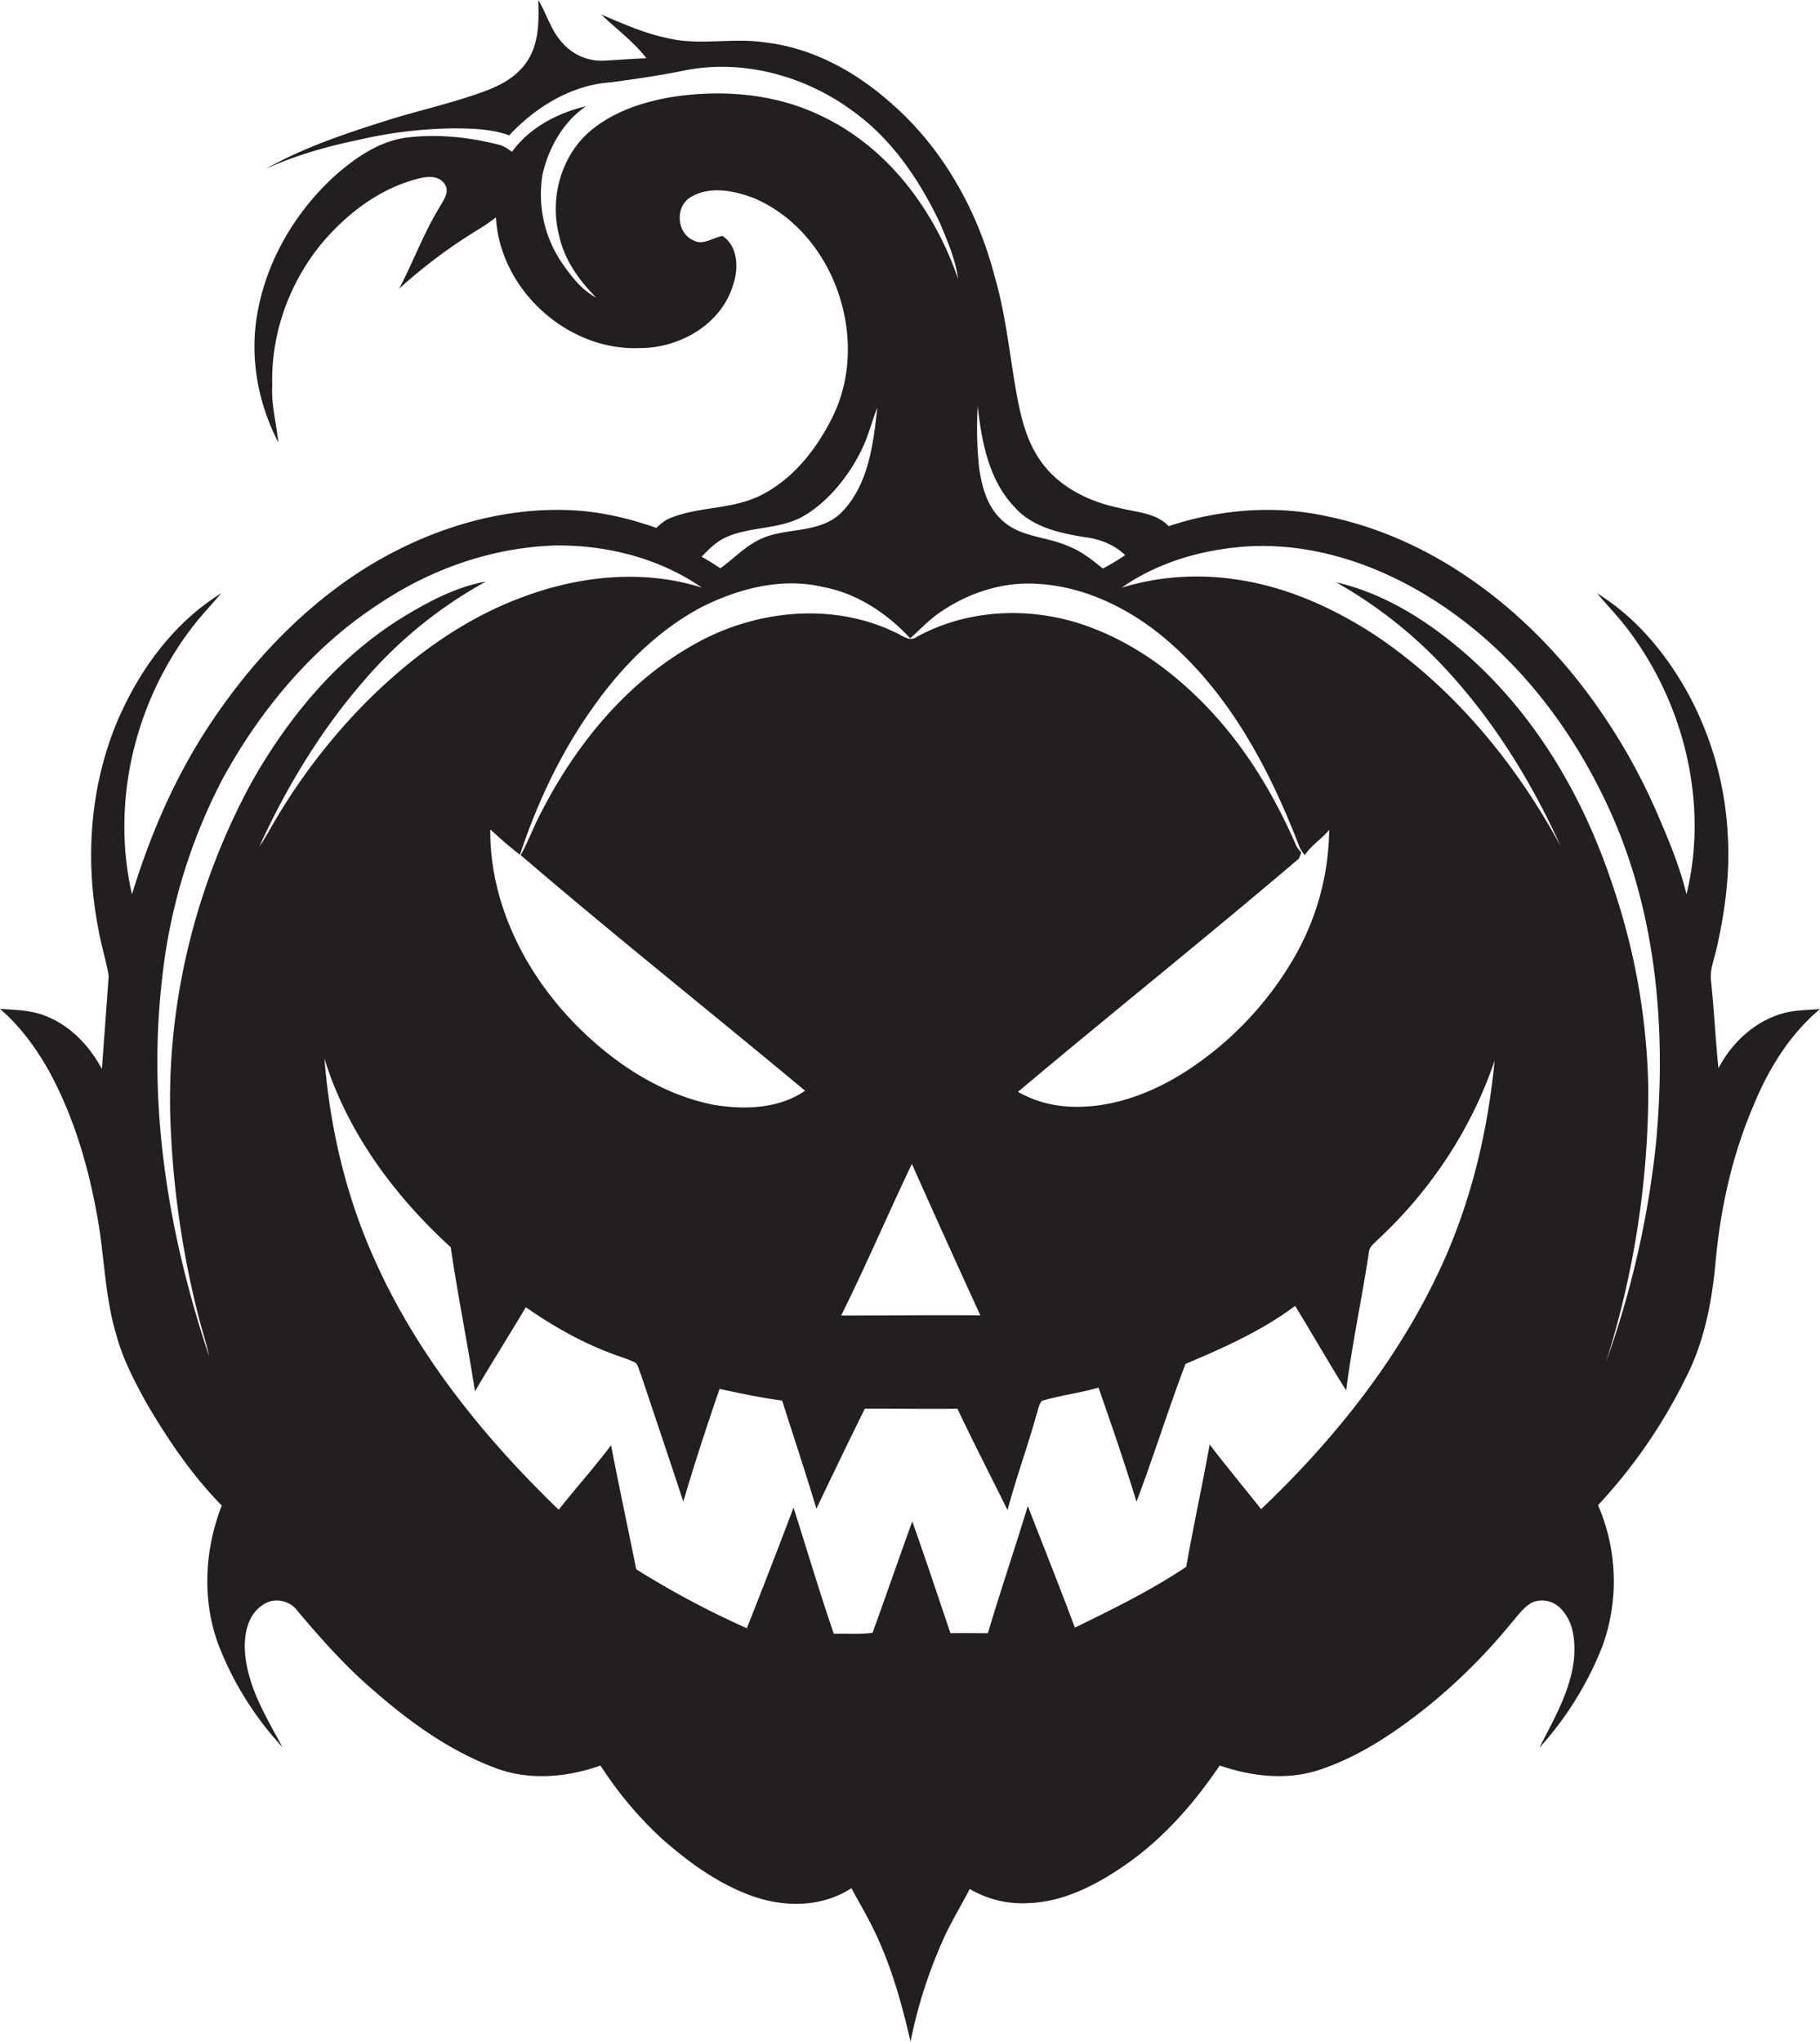
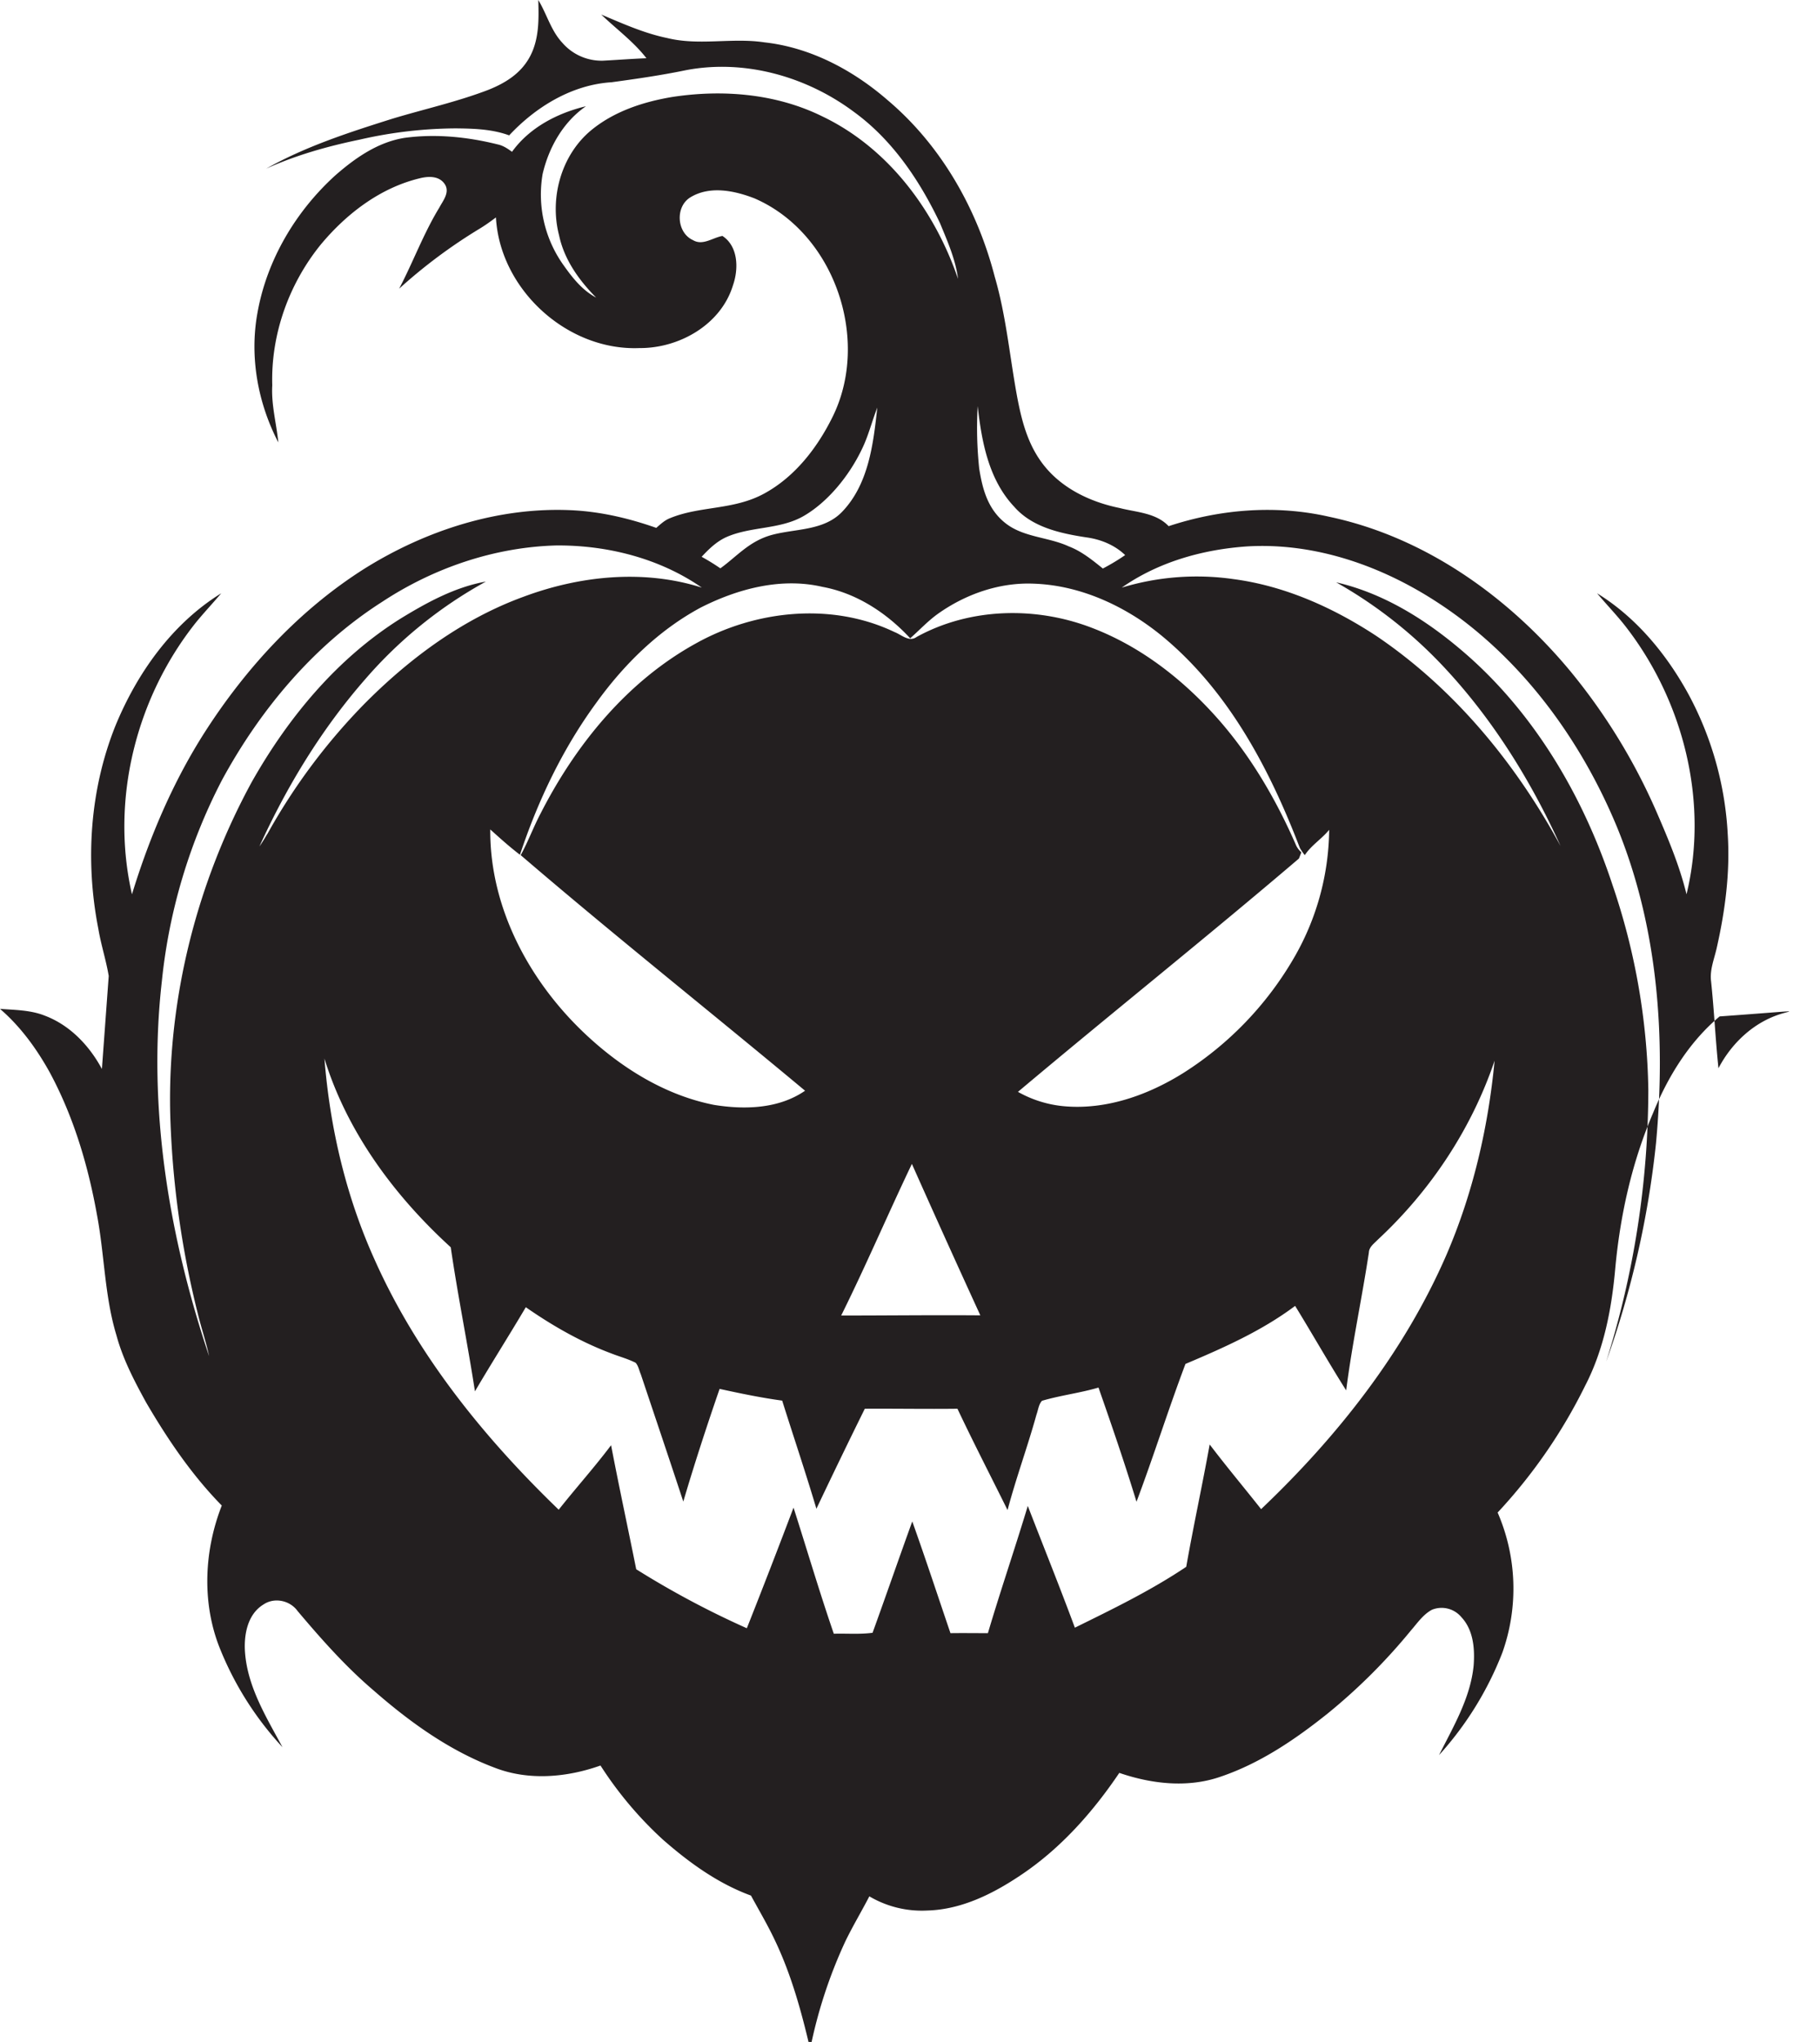
<svg xmlns="http://www.w3.org/2000/svg" id="Layer_1" data-name="Layer 1" viewBox="0 0 962.6 1080">
  <title>biseeise_Black_HALLOWEEN_flat_black_logo_White_background_fdf2b2ae-8fca-4098-a24b-2f56543cb03b</title>
-   <path d="M941.2,536.5c-14.1,4.6-25.5,15.5-32.3,28.5-1.6-15.3-2.3-30.6-3.9-45.9-0.8-6,1.6-11.7,2.9-17.4,4.5-19.8,7.2-40.1,5.9-60.4a175.2,175.2,0,0,0-20.6-73.8c-11.6-21.3-27.7-40.9-48.5-53.7,4.6,5.5,9.6,10.7,14.1,16.3,31.3,39.5,45.2,93.5,33.2,142.9-3.7-15.2-9.8-29.6-16-43.9a314.7,314.7,0,0,0-45.2-73.8C798,315.7,753.7,284,702.9,273.3c-28.1-6.4-57.6-4-84.8,5-6.7-7.1-17-7.3-25.9-9.6-14.2-2.9-28.2-9.2-38-20.1s-13.4-24.2-16-37.5c-4.1-21.6-5.9-43.6-12.1-64.8C516.9,110.7,497.9,77,469.5,53c-18.3-15.9-40.8-27.9-65.2-30.6-17.1-2.6-34.6,1.9-51.5-2.3-12.1-2.5-23.4-7.6-34.8-12.4,8,7.7,17.1,14.3,23.9,23.1-7.7.3-15.3,0.9-23,1.3a27.4,27.4,0,0,1-21.5-9.5c-6-6.4-8.2-15.2-12.7-22.6,0.3,10.1.5,20.7-4.4,29.9s-13.4,14.2-22.2,17.7c-16.5,6.3-33.7,10.1-50.6,15.2-22.8,7.2-45.8,14.6-66.7,26.4,15.7-7.1,32.3-11.8,49.2-15.3a232.1,232.1,0,0,1,51.2-6c9.5,0.1,19.1.4,28.1,3.7,14.1-15.1,33.2-26.8,54.2-28.1,13.2-1.8,26.4-3.7,39.4-6.4,31.1-5.9,63.8,3.4,88.9,22.2,20.3,14.8,34.7,36.3,45.4,58.8,3.9,9.5,8.2,19.1,9.5,29.4-12.3-36.1-36.9-69.3-71.9-86-24.4-12-52.6-14.3-79.3-10.2-15.5,2.6-31,7.7-43.2,17.9-15.6,13.2-21.7,35.7-16.6,55.3,2.7,12.8,10.5,23.7,19.6,32.9-7.2-3.8-12.4-10.3-17-16.8a64.3,64.3,0,0,1-11.3-48.6c3.3-14.1,10.9-27.5,22.9-35.8-15.1,3.6-29.9,11.3-39.1,24.1-2.3-1.7-4.7-3.3-7.5-3.9-16-4-32.8-5.7-49.2-3.5-14.2,2.2-26.3,10.7-36.8,19.9-20.9,19-36.1,44.6-41.1,72.5-4.3,23.3.1,47.7,11,68.7-1-10.1-3.8-20-3.2-30.2-0.8-26.9,8.8-53.7,25.7-74.5,13.5-16.2,31.2-29.8,51.9-34.9,4.6-1.2,10.4-1.6,13.5,2.8s-0.8,8.9-2.8,12.7c-8.3,13.6-13.8,28.7-21.2,42.8a276.6,276.6,0,0,1,42.5-31.7c3-1.8,5.9-3.9,8.7-6,2.1,38.1,37.7,70.6,75.8,69.1,21.1,0.2,43.3-12.4,49.6-33.3,3-8.6,2.8-20.5-5.6-26-5.2.9-10.4,5.3-15.6,2.2-8.6-3.9-9.5-17.6-1.4-22.6,10.3-6.3,23.3-3.6,33.9.5,42.4,18.3,61.7,74.9,41.2,115.9-8.1,16.3-19.9,31.5-36.1,40.3s-33.9,6.4-49.8,13c-2.8,1.1-5,3.2-7.2,5.1-14.2-5-29-8.5-44.1-9.3-38.8-2-77.4,10.4-110.1,30.8-34.2,21.6-62.3,52-84.1,85.8-17.2,26.7-29.7,56.2-39,86.5C58.3,423,72,368.7,103.9,328.9c4.2-5.1,8.8-10,13.1-15.1C91,329.9,72.5,356,61,384,47.5,417.8,45,455.5,52,491.2c1.4,8.4,4.1,16.6,5.5,25-1.2,16.4-2.4,32.8-3.6,49.2-6.6-12.3-16.9-23.2-30.2-28.2-7.5-3-15.8-3-23.7-3.6,10.8,9.3,19.3,21,26.2,33.4,12.7,23.5,20.4,49.4,25.1,75.6,4,21.1,4,43,10.3,63.7,3.4,12.6,9.5,24.2,15.7,35.5,11.4,19.5,24.2,38.4,40,54.5-9.2,23.5-10.6,50.5-1.5,74.3a169.4,169.4,0,0,0,33.6,53.5c-8.5-15.8-18.4-31.7-19.8-50-0.7-9.2,1.2-20.3,9.8-25.5,5.8-3.9,14-2.1,18,3.5,12.5,14.8,25.4,29.4,40.2,42,19.2,16.8,40.3,32,64.4,41,17.8,6.8,37.9,5,55.6-1.3a198.1,198.1,0,0,0,32.9,39.1c13.9,12.2,29.2,23.3,46.7,29.7s37.4,6.3,53.1-3.9c4.4,8.1,9.1,16,13,24.4,8.5,18,13.8,37.4,18.3,56.7a252.7,252.7,0,0,1,18.7-57.1c3.9-8,8.5-15.7,12.6-23.6a54.6,54.6,0,0,0,30.6,7.5c18.4-.5,35.3-9.1,50.2-19.2,20.7-14,37.5-33,51.4-53.6,17.2,5.9,36.4,8.1,53.9,1.9,20.8-7.1,39.3-19.7,56.3-33.3a307.8,307.8,0,0,0,44.1-44c3.4-3.9,6.4-8.4,11.1-10.9a13.6,13.6,0,0,1,15.5,3.9c6.4,6.8,7.2,16.8,6.5,25.7-1.7,17.1-10.7,32.2-18.3,47.3a175,175,0,0,0,33.5-54.2,101.1,101.1,0,0,0-2.5-74.1,278.8,278.8,0,0,0,46.3-67.1c9.9-19.1,14-40.6,15.9-61.9,2.6-28.2,8.8-56.2,20-82.3,7.9-19.3,19.1-37.6,35.2-51.1C955.4,534.3,948.1,534.2,941.2,536.5ZM517.1,214.8c2.1,18.8,5.8,38.9,19.3,53.2,9.5,10.9,24.4,14.1,38,16.2,7.6,1,15.1,4,20.7,9.4a113.5,113.5,0,0,1-11.8,7.1c-5.6-4.5-11.2-9.1-18-11.7-10.8-5-23.8-4.7-33.4-12.2s-12.3-18.4-14-29A203.3,203.3,0,0,1,517.1,214.8ZM481.4,337.6c4.9-4.3,9.3-9.1,14.6-12.9,14.6-10.4,32.5-16.7,50.5-16,25.1,0.8,48.9,12,68.1,27.7,35.1,28.9,56.9,70.3,72.9,112.1a29.6,29.6,0,0,0,2.6,3.8c3.4-5.2,9-8.6,12.9-13.4a137.7,137.7,0,0,1-19.3,68.9,177.3,177.3,0,0,1-57.8,59.7c-18.7,11.7-40.8,19.6-63.1,17.6a60.6,60.6,0,0,1-24.4-7.6C587.6,536.1,638,495.9,687,454.1l1.3-3.3a11.2,11.2,0,0,1-3.1-4.4c-10.7-24.4-24.4-47.7-42.3-67.6s-39.7-36.8-64.8-46.5c-29.9-11.7-65-11-93.3,4.6-4,2.9-8-1.2-11.7-2.6-33.2-15.9-73.6-11.6-105.2,6.1-36.2,20-63.4,53.4-82,89.9-3.8,7.2-6.6,14.9-10.5,22,49.4,42.4,100.4,82.9,150.4,124.6-13.9,9.6-31.9,10.1-48.1,7.5-25-4.9-47.5-18.6-66.1-35.6-30.7-28-52.6-67.8-52.3-110.1,5.1,4.6,10.2,9.2,15.7,13.4,9.5-28.6,22.6-56.1,40.4-80.4,14.7-20.4,33.1-38.5,55.3-50.4,19.6-9.9,42.4-16,64.3-10.9C453,313.7,469,324.2,481.4,337.6Zm37.1,358.1c-24.5-.2-49.1.1-73.6,0.1,13.1-26.4,24.7-53.6,37.4-80.2Q500.2,655.8,518.5,695.7ZM383.9,284.2c13.1-5.9,28.6-4,41.2-11.3s23.9-21,30.7-35.2c3.5-7.1,5.3-14.7,8.2-22.1-2.1,19.3-4.6,40.6-18.7,55.2-9.6,9.9-24.3,8.8-36.6,12s-18.8,11.4-27.7,17.8a114.2,114.2,0,0,0-9.9-6.1C374.8,290.5,378.8,286.6,383.9,284.2Zm-242.6,157c-1.3,2.2-2.6,4.4-4.1,6.5,14.5-31.8,32.9-62.1,56-88.5A232,232,0,0,1,257,307.6c-16.3,2.9-31.1,11-45,19.5-33.6,21-59.6,52.4-78.9,86.6C104.2,466.8,88.8,527.5,90,588a488.8,488.8,0,0,0,14.7,107.1c1.8,7.4,4.3,14.7,5.9,22.2C89.3,653.8,78,585.9,85.6,519a295.8,295.8,0,0,1,31.8-106.4c20.3-37.4,48.6-71.2,84.6-94.2,27.3-18,59.4-29,92.2-29.9,27-.2,54.7,6.8,77,22.3-30.8-9.8-64.6-6.3-94.5,4.9-31.7,11.6-59.4,32-83.1,55.7A320.2,320.2,0,0,0,141.3,441.3ZM764.9,664c-22.3,51.2-57.6,95.9-97.9,134.2-9-11.4-18.4-22.6-27.2-34.2-3.9,21.6-8.6,43.1-12.4,64.7-18.6,12.5-38.8,22.3-58.9,32.2-8-21.6-16.6-42.9-24.9-64.4-6.8,22.5-14.4,44.7-21.1,67.3-6.6,0-13.2-.1-19.8,0-6.7-19.7-13.2-39.5-20.2-59.1-7.1,19.6-13.9,39.3-21,58.9-6.8.9-13.7,0.3-20.5,0.5-7.6-22.1-14.2-44.5-21.3-66.7q-12.1,32-24.7,63.8A472.6,472.6,0,0,1,336.5,830c-4.4-21.9-9.1-43.7-13.3-65.6-8.8,11.7-18.6,22.6-27.7,34.1-39.5-38.1-74.8-81.7-97.3-132.1-15.2-33.6-23.7-69.9-26.6-106.5,12,38.9,37,72.6,66.8,99.8,3.7,25.5,8.9,50.8,12.8,76.2,8.8-15,18.1-29.6,26.9-44.5,14.1,9.8,29.1,18.4,45.1,24.4,4.3,1.7,8.9,2.9,13,5,1.5,1.7,1.8,4,2.7,6,7.5,22.4,15.1,44.9,22.5,67.4,5.9-20,12.4-39.9,19.2-59.6,11,2.4,22,4.7,33.1,6.2,6,19.1,12.4,38,18.1,57.2,8.4-17.7,16.9-35.3,25.6-52.9,16.3-.1,32.7.2,49,0,8.5,18,17.7,35.8,26.5,53.6,4.5-17,10.6-33.5,15.3-50.5,0.9-2.4,1.1-5.3,2.9-7.3,9.8-2.9,20.1-4.1,29.9-7,7,20,13.9,40.1,20.1,60.4,9.1-24.2,16.8-48.8,25.9-72.9,20.1-8.5,40.4-17.5,58-30.7,9.1,14.8,17.7,30,27,44.7,3.1-24.4,8.3-48.5,12-72.9,0.1-3,2.8-4.8,4.7-6.8,27.9-25.9,49.6-58.6,61.8-94.7C787.1,596.5,779,631.4,764.9,664Zm111-59.7a495.8,495.8,0,0,1-26.4,115.9,480,480,0,0,0,22.3-143.9,351.8,351.8,0,0,0-18.9-108.1c-15-45.6-39.9-88.7-75.9-120.8-20.2-17.9-43.7-33.3-70.3-39.4a238.6,238.6,0,0,1,58,45.9c25.4,27.4,45.3,59.6,60.7,93.6-23.6-43.6-56.1-83.2-97.4-111.1-22.8-15-48.4-26.5-75.6-30.1a136.7,136.7,0,0,0-59.1,4.5c19.4-13.6,42.9-20.2,66.4-21.8,35.8-2.1,71.1,10.3,100.7,29.7,43.3,28.2,75.3,71.5,94.9,118.9C876.8,490.1,881.1,548.2,875.9,604.2Z" fill="#231f20" />
+   <path d="M941.2,536.5c-14.1,4.6-25.5,15.5-32.3,28.5-1.6-15.3-2.3-30.6-3.9-45.9-0.8-6,1.6-11.7,2.9-17.4,4.5-19.8,7.2-40.1,5.9-60.4a175.2,175.2,0,0,0-20.6-73.8c-11.6-21.3-27.7-40.9-48.5-53.7,4.6,5.5,9.6,10.7,14.1,16.3,31.3,39.5,45.2,93.5,33.2,142.9-3.7-15.2-9.8-29.6-16-43.9a314.7,314.7,0,0,0-45.2-73.8C798,315.7,753.7,284,702.9,273.3c-28.1-6.4-57.6-4-84.8,5-6.7-7.1-17-7.3-25.9-9.6-14.2-2.9-28.2-9.2-38-20.1s-13.4-24.2-16-37.5c-4.1-21.6-5.9-43.6-12.1-64.8C516.9,110.7,497.9,77,469.5,53c-18.3-15.9-40.8-27.9-65.2-30.6-17.1-2.6-34.6,1.9-51.5-2.3-12.1-2.5-23.4-7.6-34.8-12.4,8,7.7,17.1,14.3,23.9,23.1-7.7.3-15.3,0.9-23,1.3a27.4,27.4,0,0,1-21.5-9.5c-6-6.4-8.2-15.2-12.7-22.6,0.3,10.1.5,20.7-4.4,29.9s-13.4,14.2-22.2,17.7c-16.5,6.3-33.7,10.1-50.6,15.2-22.8,7.2-45.8,14.6-66.7,26.4,15.7-7.1,32.3-11.8,49.2-15.3a232.1,232.1,0,0,1,51.2-6c9.5,0.1,19.1.4,28.1,3.7,14.1-15.1,33.2-26.8,54.2-28.1,13.2-1.8,26.4-3.7,39.4-6.4,31.1-5.9,63.8,3.4,88.9,22.2,20.3,14.8,34.7,36.3,45.4,58.8,3.9,9.5,8.2,19.1,9.5,29.4-12.3-36.1-36.9-69.3-71.9-86-24.4-12-52.6-14.3-79.3-10.2-15.5,2.6-31,7.7-43.2,17.9-15.6,13.2-21.7,35.7-16.6,55.3,2.7,12.8,10.5,23.7,19.6,32.9-7.2-3.8-12.4-10.3-17-16.8a64.3,64.3,0,0,1-11.3-48.6c3.3-14.1,10.9-27.5,22.9-35.8-15.1,3.6-29.9,11.3-39.1,24.1-2.3-1.7-4.7-3.3-7.5-3.9-16-4-32.8-5.7-49.2-3.5-14.2,2.2-26.3,10.7-36.8,19.9-20.9,19-36.1,44.6-41.1,72.5-4.3,23.3.1,47.7,11,68.7-1-10.1-3.8-20-3.2-30.2-0.8-26.9,8.8-53.7,25.7-74.5,13.5-16.2,31.2-29.8,51.9-34.9,4.6-1.2,10.4-1.6,13.5,2.8s-0.8,8.9-2.8,12.7c-8.3,13.6-13.8,28.7-21.2,42.8a276.6,276.6,0,0,1,42.5-31.7c3-1.8,5.9-3.9,8.7-6,2.1,38.1,37.7,70.6,75.8,69.1,21.1,0.2,43.3-12.4,49.6-33.3,3-8.6,2.8-20.5-5.6-26-5.2.9-10.4,5.3-15.6,2.2-8.6-3.9-9.5-17.6-1.4-22.6,10.3-6.3,23.3-3.6,33.9.5,42.4,18.3,61.7,74.9,41.2,115.9-8.1,16.3-19.9,31.5-36.1,40.3s-33.9,6.4-49.8,13c-2.8,1.1-5,3.2-7.2,5.1-14.2-5-29-8.5-44.1-9.3-38.8-2-77.4,10.4-110.1,30.8-34.2,21.6-62.3,52-84.1,85.8-17.2,26.7-29.7,56.2-39,86.5C58.3,423,72,368.7,103.9,328.9c4.2-5.1,8.8-10,13.1-15.1C91,329.9,72.5,356,61,384,47.5,417.8,45,455.5,52,491.2c1.4,8.4,4.1,16.6,5.5,25-1.2,16.4-2.4,32.8-3.6,49.2-6.6-12.3-16.9-23.2-30.2-28.2-7.5-3-15.8-3-23.7-3.6,10.8,9.3,19.3,21,26.2,33.4,12.7,23.5,20.4,49.4,25.1,75.6,4,21.1,4,43,10.3,63.7,3.4,12.6,9.5,24.2,15.7,35.5,11.4,19.5,24.2,38.4,40,54.5-9.2,23.5-10.6,50.5-1.5,74.3a169.4,169.4,0,0,0,33.6,53.5c-8.5-15.8-18.4-31.7-19.8-50-0.7-9.2,1.2-20.3,9.8-25.5,5.8-3.9,14-2.1,18,3.5,12.5,14.8,25.4,29.4,40.2,42,19.2,16.8,40.3,32,64.4,41,17.8,6.8,37.9,5,55.6-1.3a198.1,198.1,0,0,0,32.9,39.1c13.9,12.2,29.2,23.3,46.7,29.7c4.4,8.1,9.1,16,13,24.4,8.5,18,13.8,37.4,18.3,56.7a252.7,252.7,0,0,1,18.7-57.1c3.9-8,8.5-15.7,12.6-23.6a54.6,54.6,0,0,0,30.6,7.5c18.4-.5,35.3-9.1,50.2-19.2,20.7-14,37.5-33,51.4-53.6,17.2,5.9,36.4,8.1,53.9,1.9,20.8-7.1,39.3-19.7,56.3-33.3a307.8,307.8,0,0,0,44.1-44c3.4-3.9,6.4-8.4,11.1-10.9a13.6,13.6,0,0,1,15.5,3.9c6.4,6.8,7.2,16.8,6.5,25.7-1.7,17.1-10.7,32.2-18.3,47.3a175,175,0,0,0,33.5-54.2,101.1,101.1,0,0,0-2.5-74.1,278.8,278.8,0,0,0,46.3-67.1c9.9-19.1,14-40.6,15.9-61.9,2.6-28.2,8.8-56.2,20-82.3,7.9-19.3,19.1-37.6,35.2-51.1C955.4,534.3,948.1,534.2,941.2,536.5ZM517.1,214.8c2.1,18.8,5.8,38.9,19.3,53.2,9.5,10.9,24.4,14.1,38,16.2,7.6,1,15.1,4,20.7,9.4a113.5,113.5,0,0,1-11.8,7.1c-5.6-4.5-11.2-9.1-18-11.7-10.8-5-23.8-4.7-33.4-12.2s-12.3-18.4-14-29A203.3,203.3,0,0,1,517.1,214.8ZM481.4,337.6c4.9-4.3,9.3-9.1,14.6-12.9,14.6-10.4,32.5-16.7,50.5-16,25.1,0.8,48.9,12,68.1,27.7,35.1,28.9,56.9,70.3,72.9,112.1a29.6,29.6,0,0,0,2.6,3.8c3.4-5.2,9-8.6,12.9-13.4a137.7,137.7,0,0,1-19.3,68.9,177.3,177.3,0,0,1-57.8,59.7c-18.7,11.7-40.8,19.6-63.1,17.6a60.6,60.6,0,0,1-24.4-7.6C587.6,536.1,638,495.9,687,454.1l1.3-3.3a11.2,11.2,0,0,1-3.1-4.4c-10.7-24.4-24.4-47.7-42.3-67.6s-39.7-36.8-64.8-46.5c-29.9-11.7-65-11-93.3,4.6-4,2.9-8-1.2-11.7-2.6-33.2-15.9-73.6-11.6-105.2,6.1-36.2,20-63.4,53.4-82,89.9-3.8,7.2-6.6,14.9-10.5,22,49.4,42.4,100.4,82.9,150.4,124.6-13.9,9.6-31.9,10.1-48.1,7.5-25-4.9-47.5-18.6-66.1-35.6-30.7-28-52.6-67.8-52.3-110.1,5.1,4.6,10.2,9.2,15.7,13.4,9.5-28.6,22.6-56.1,40.4-80.4,14.7-20.4,33.1-38.5,55.3-50.4,19.6-9.9,42.4-16,64.3-10.9C453,313.7,469,324.2,481.4,337.6Zm37.1,358.1c-24.5-.2-49.1.1-73.6,0.1,13.1-26.4,24.7-53.6,37.4-80.2Q500.2,655.8,518.5,695.7ZM383.9,284.2c13.1-5.9,28.6-4,41.2-11.3s23.9-21,30.7-35.2c3.5-7.1,5.3-14.7,8.2-22.1-2.1,19.3-4.6,40.6-18.7,55.2-9.6,9.9-24.3,8.8-36.6,12s-18.8,11.4-27.7,17.8a114.2,114.2,0,0,0-9.9-6.1C374.8,290.5,378.8,286.6,383.9,284.2Zm-242.6,157c-1.3,2.2-2.6,4.4-4.1,6.5,14.5-31.8,32.9-62.1,56-88.5A232,232,0,0,1,257,307.6c-16.3,2.9-31.1,11-45,19.5-33.6,21-59.6,52.4-78.9,86.6C104.2,466.8,88.8,527.5,90,588a488.8,488.8,0,0,0,14.7,107.1c1.8,7.4,4.3,14.7,5.9,22.2C89.3,653.8,78,585.9,85.6,519a295.8,295.8,0,0,1,31.8-106.4c20.3-37.4,48.6-71.2,84.6-94.2,27.3-18,59.4-29,92.2-29.9,27-.2,54.7,6.8,77,22.3-30.8-9.8-64.6-6.3-94.5,4.9-31.7,11.6-59.4,32-83.1,55.7A320.2,320.2,0,0,0,141.3,441.3ZM764.9,664c-22.3,51.2-57.6,95.9-97.9,134.2-9-11.4-18.4-22.6-27.2-34.2-3.9,21.6-8.6,43.1-12.4,64.7-18.6,12.5-38.8,22.3-58.9,32.2-8-21.6-16.6-42.9-24.9-64.4-6.8,22.5-14.4,44.7-21.1,67.3-6.6,0-13.2-.1-19.8,0-6.7-19.7-13.2-39.5-20.2-59.1-7.1,19.6-13.9,39.3-21,58.9-6.8.9-13.7,0.3-20.5,0.5-7.6-22.1-14.2-44.5-21.3-66.7q-12.1,32-24.7,63.8A472.6,472.6,0,0,1,336.5,830c-4.4-21.9-9.1-43.7-13.3-65.6-8.8,11.7-18.6,22.6-27.7,34.1-39.5-38.1-74.8-81.7-97.3-132.1-15.2-33.6-23.7-69.9-26.6-106.5,12,38.9,37,72.6,66.8,99.8,3.7,25.5,8.9,50.8,12.8,76.2,8.8-15,18.1-29.6,26.9-44.5,14.1,9.8,29.1,18.4,45.1,24.4,4.3,1.7,8.9,2.9,13,5,1.5,1.7,1.8,4,2.7,6,7.5,22.4,15.1,44.9,22.5,67.4,5.9-20,12.4-39.9,19.2-59.6,11,2.4,22,4.7,33.1,6.2,6,19.1,12.4,38,18.1,57.2,8.4-17.7,16.9-35.3,25.6-52.9,16.3-.1,32.7.2,49,0,8.5,18,17.7,35.8,26.5,53.6,4.5-17,10.6-33.5,15.3-50.5,0.9-2.4,1.1-5.3,2.9-7.3,9.8-2.9,20.1-4.1,29.9-7,7,20,13.9,40.1,20.1,60.4,9.1-24.2,16.8-48.8,25.9-72.9,20.1-8.5,40.4-17.5,58-30.7,9.1,14.8,17.7,30,27,44.7,3.1-24.4,8.3-48.5,12-72.9,0.1-3,2.8-4.8,4.7-6.8,27.9-25.9,49.6-58.6,61.8-94.7C787.1,596.5,779,631.4,764.9,664Zm111-59.7a495.8,495.8,0,0,1-26.4,115.9,480,480,0,0,0,22.3-143.9,351.8,351.8,0,0,0-18.9-108.1c-15-45.6-39.9-88.7-75.9-120.8-20.2-17.9-43.7-33.3-70.3-39.4a238.6,238.6,0,0,1,58,45.9c25.4,27.4,45.3,59.6,60.7,93.6-23.6-43.6-56.1-83.2-97.4-111.1-22.8-15-48.4-26.5-75.6-30.1a136.7,136.7,0,0,0-59.1,4.5c19.4-13.6,42.9-20.2,66.4-21.8,35.8-2.1,71.1,10.3,100.7,29.7,43.3,28.2,75.3,71.5,94.9,118.9C876.8,490.1,881.1,548.2,875.9,604.2Z" fill="#231f20" />
</svg>